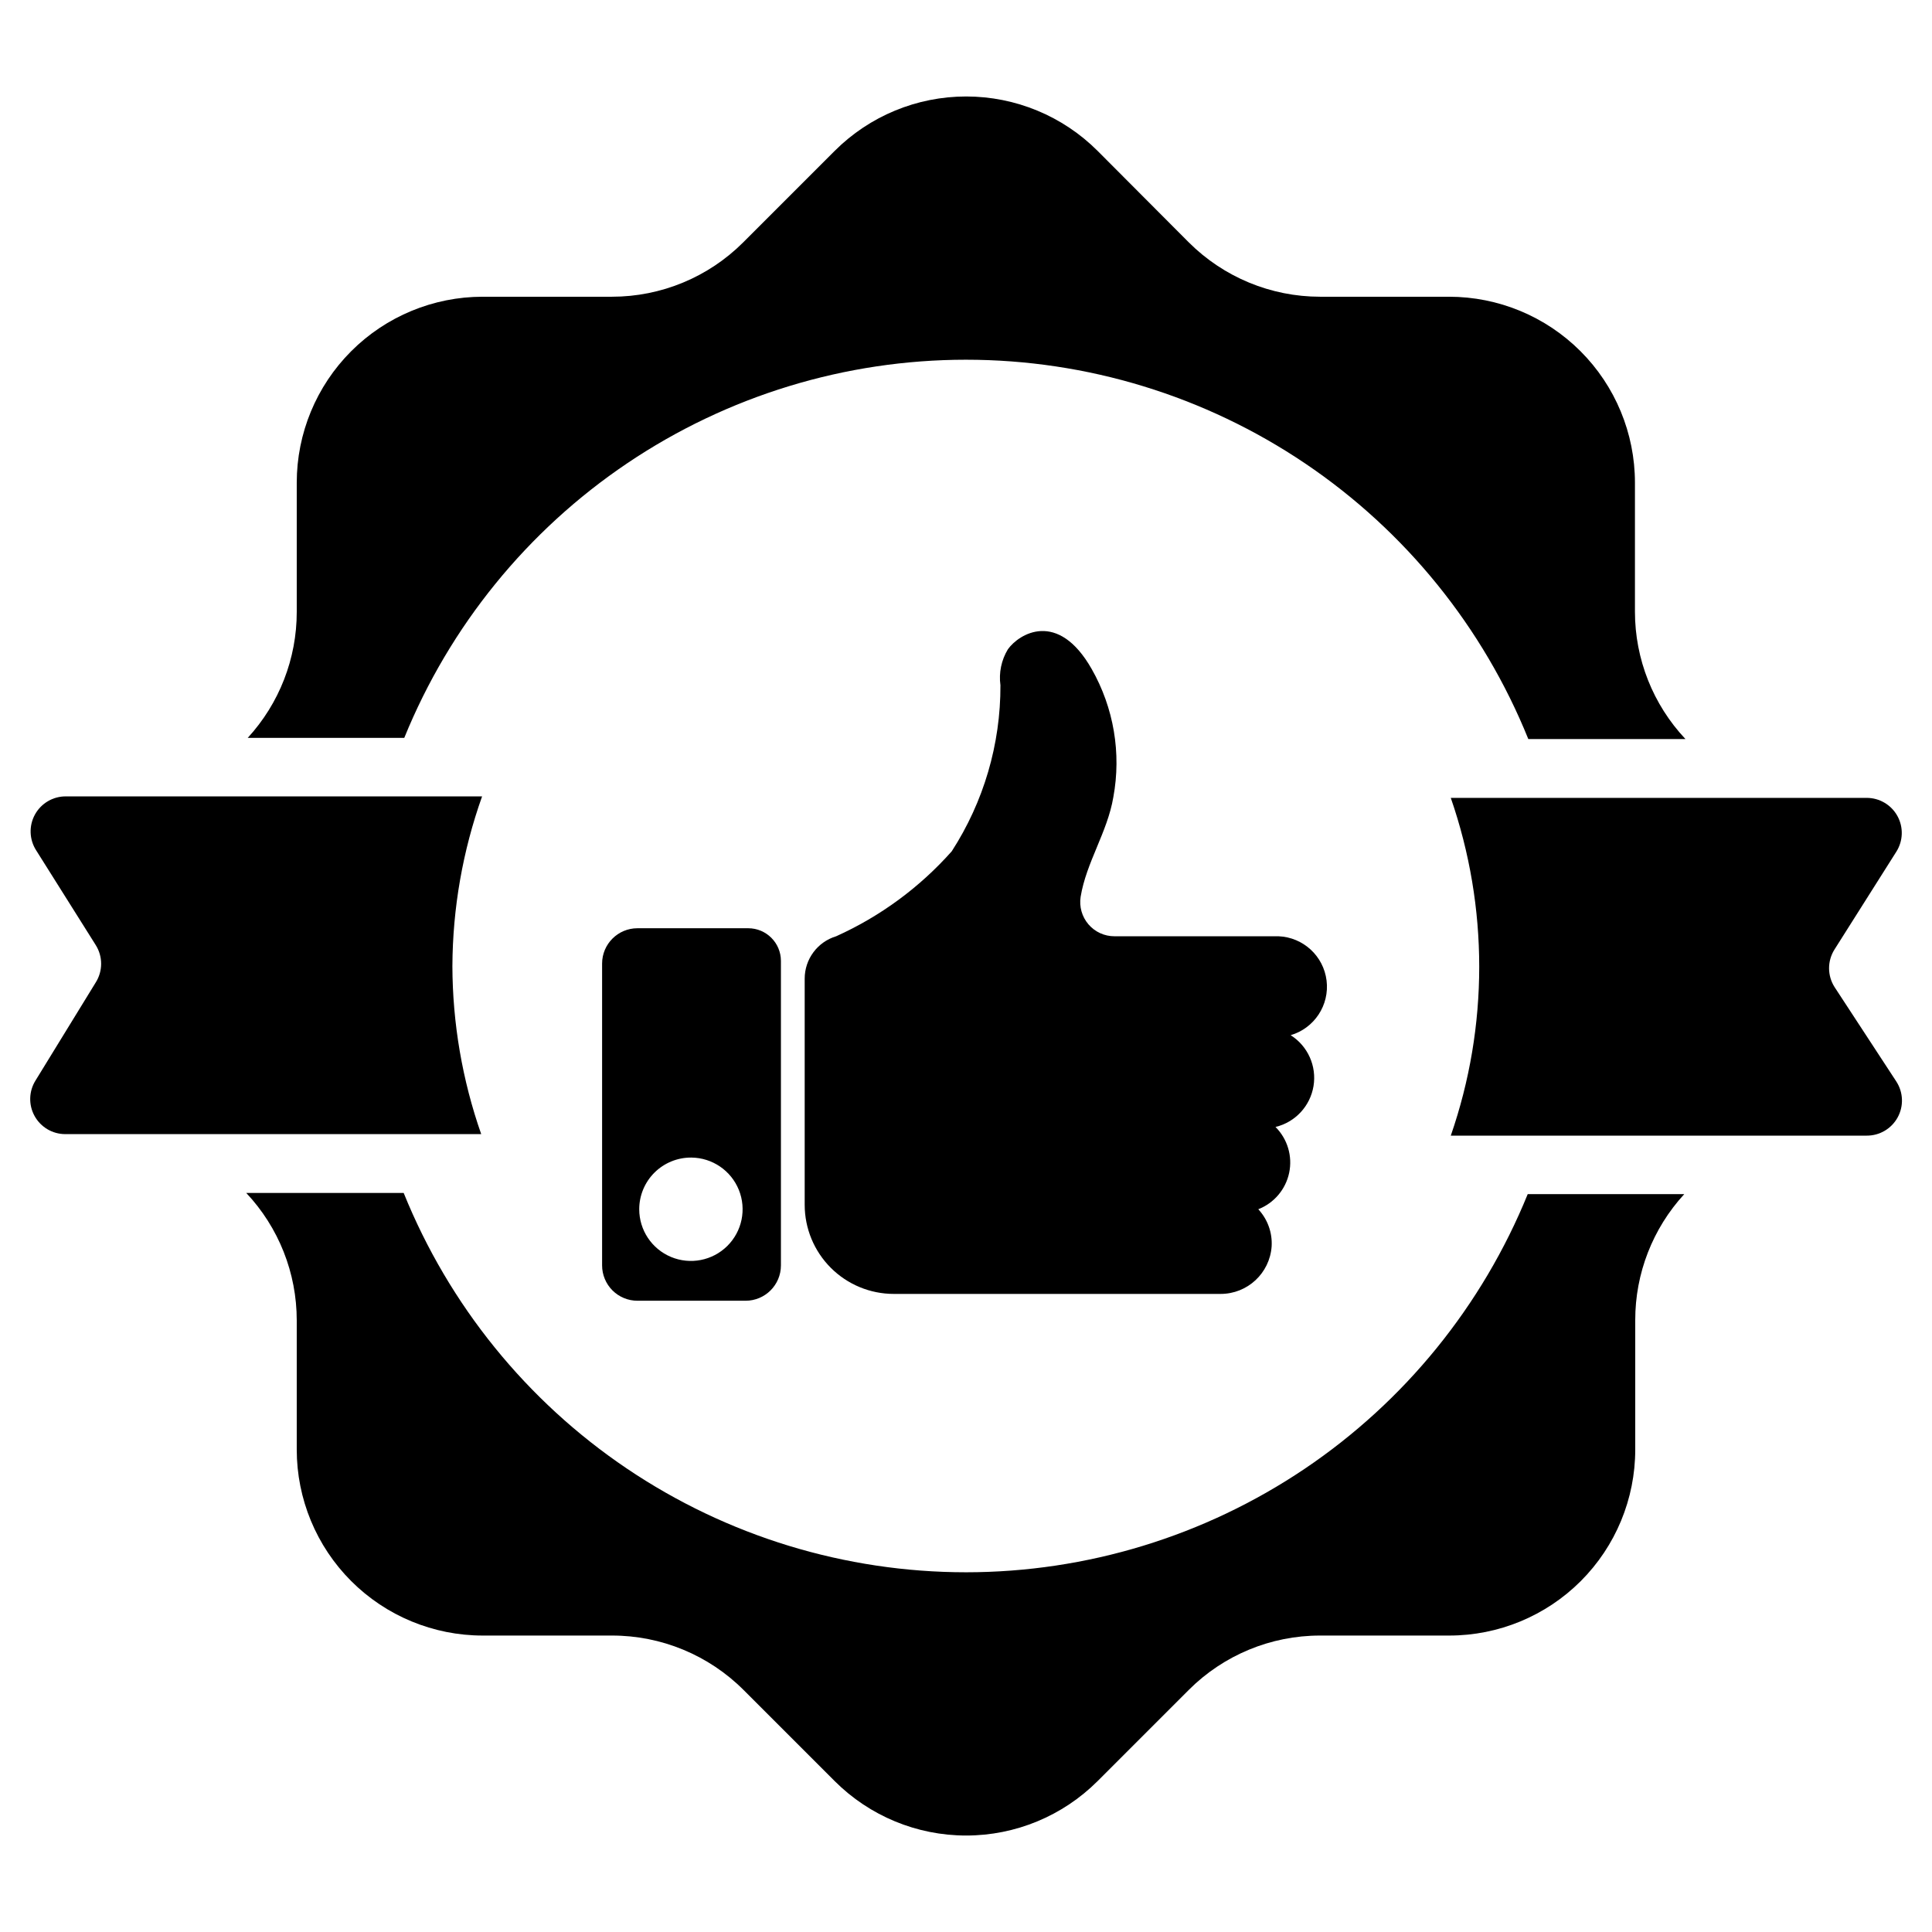
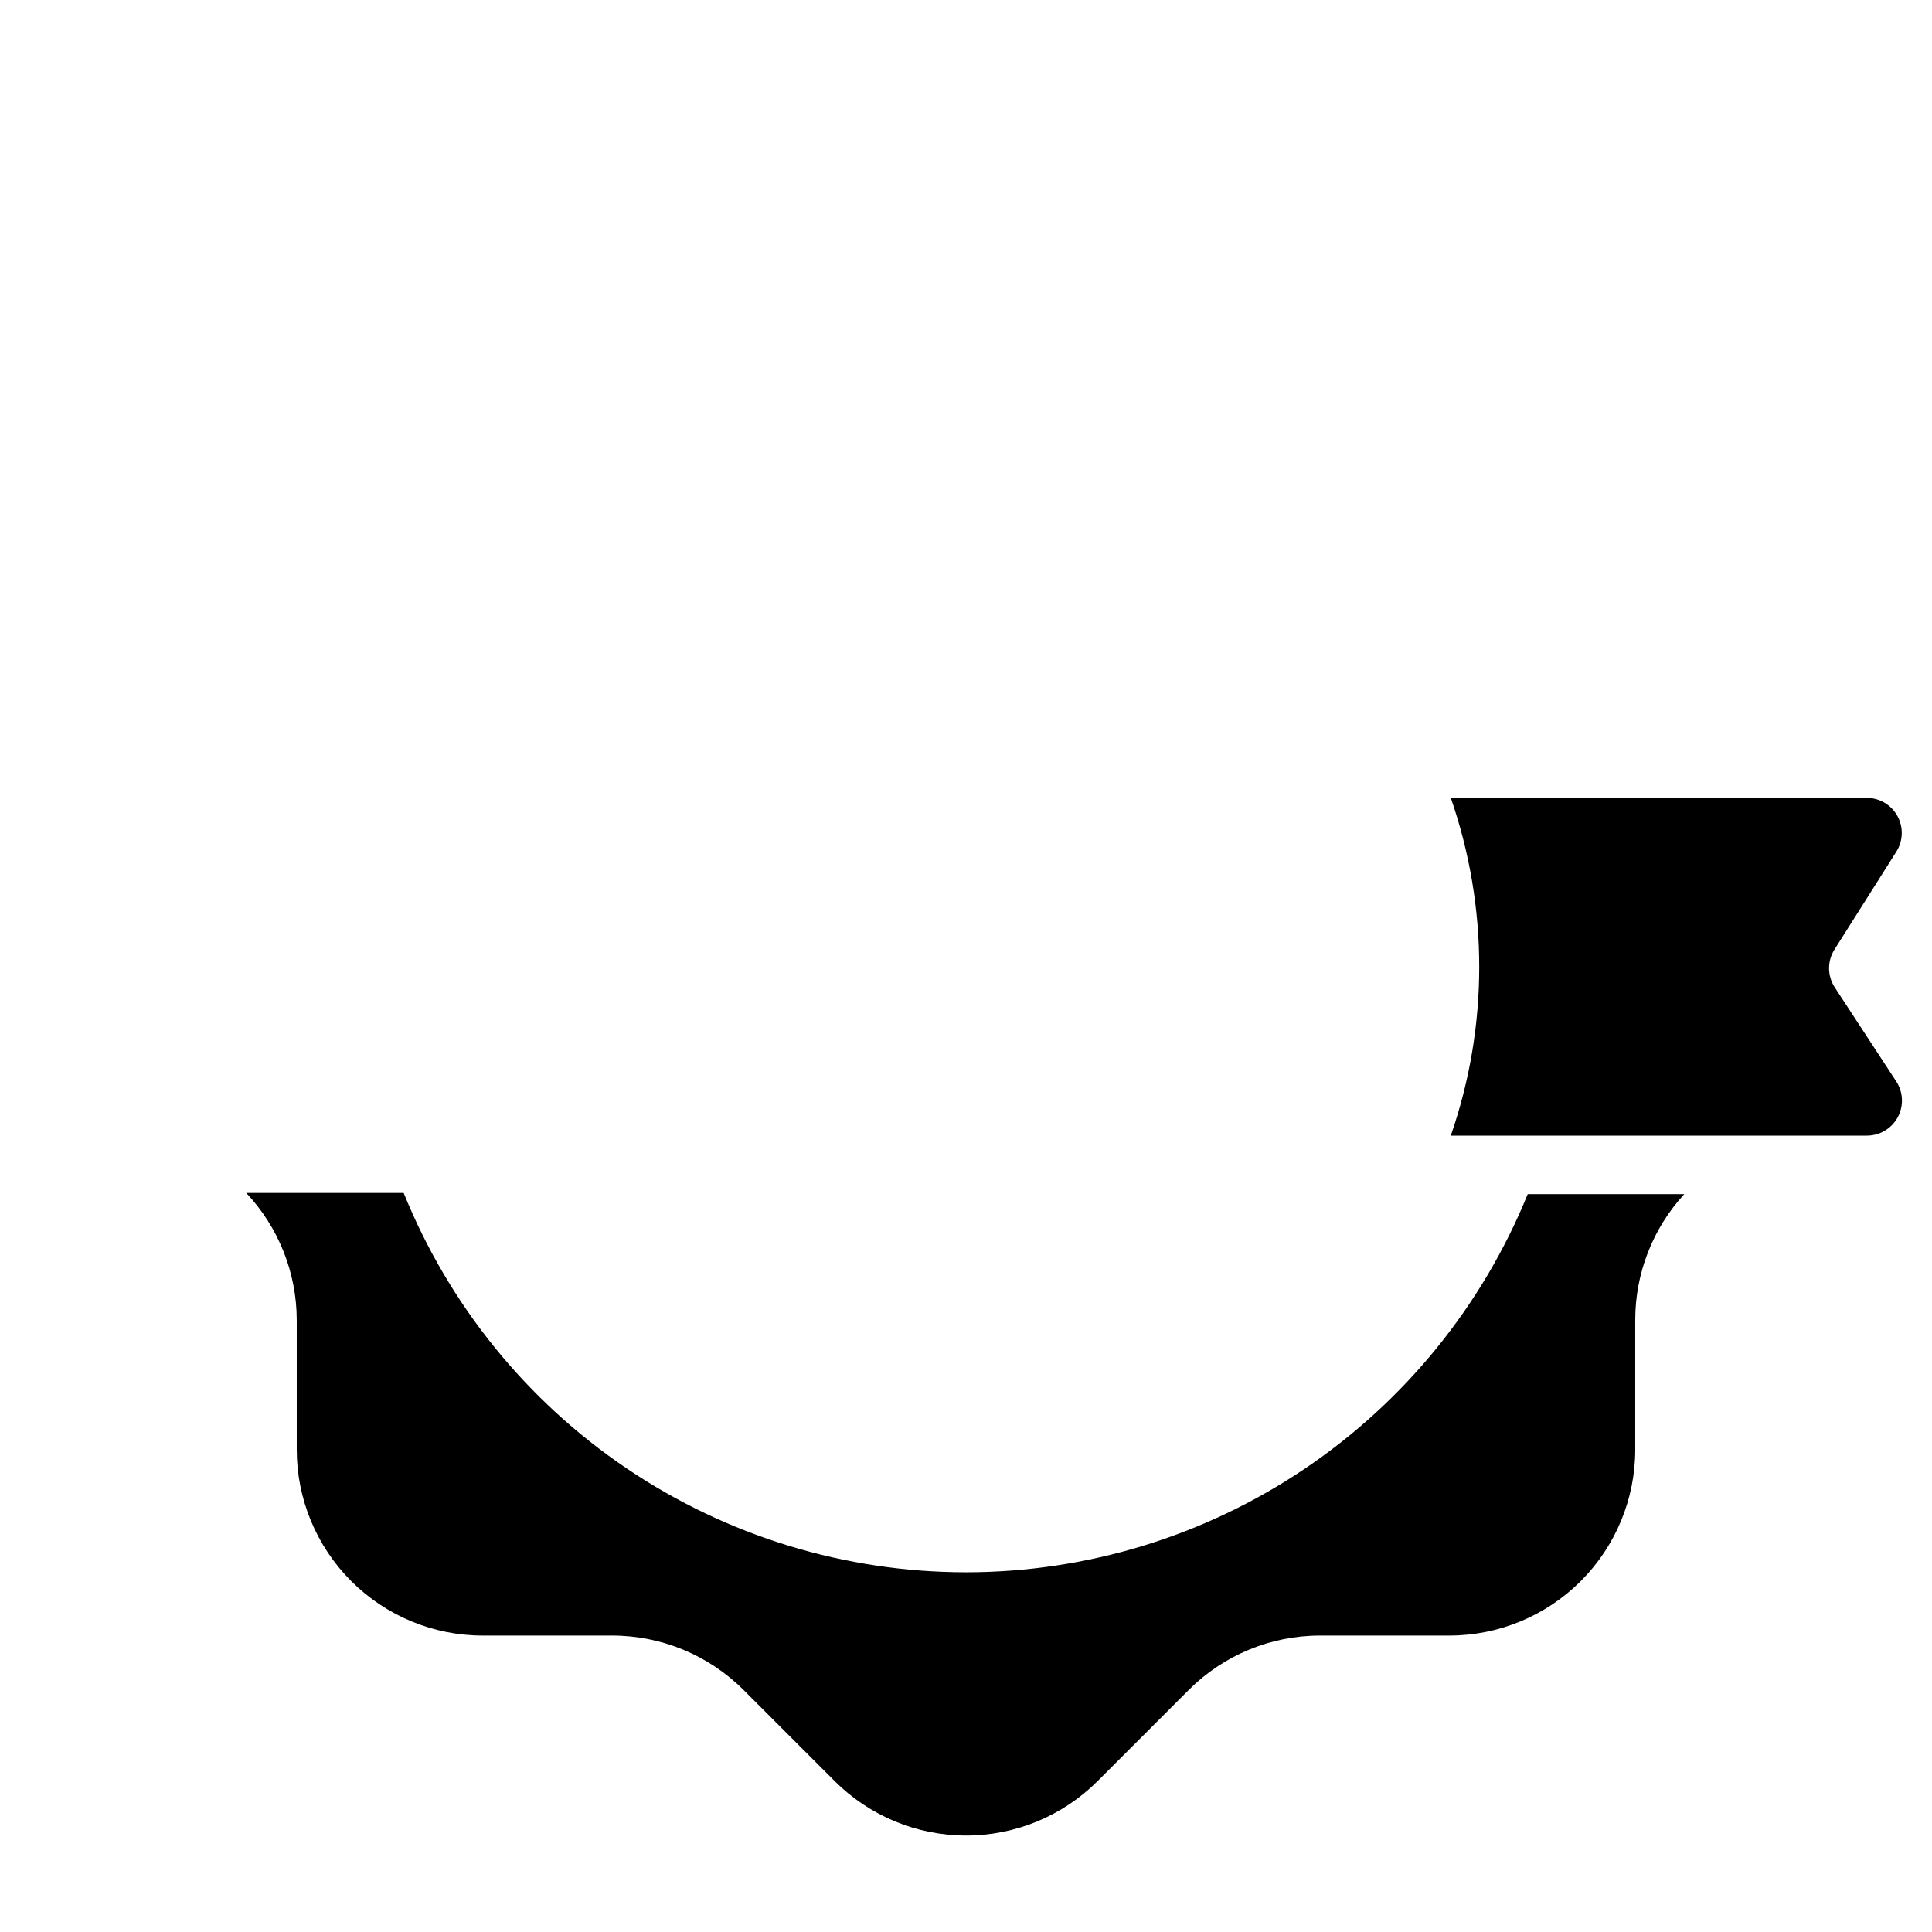
<svg xmlns="http://www.w3.org/2000/svg" fill="#000000" width="800px" height="800px" version="1.1" viewBox="144 144 512 512">
  <g>
    <path d="m400 560.67c-32.027-0.008-63.324-9.578-89.875-27.488-26.551-17.91-47.145-43.344-59.145-73.039h-41.723c8.602 9.141 13.387 21.223 13.383 33.77v34.246c0 13.07 5.191 25.602 14.434 34.844 9.242 9.242 21.777 14.434 34.848 14.434h34.242c13.074-0.016 25.621 5.168 34.871 14.406l24.168 24.168c9.242 9.234 21.77 14.422 34.836 14.422 13.062 0 25.594-5.188 34.832-14.422l24.168-24.168c9.227-9.227 21.746-14.41 34.793-14.406h34.246c13.066 0 25.602-5.191 34.844-14.434s14.434-21.773 14.434-34.844v-34.324c-0.012-12.359 4.625-24.273 12.988-33.375h-41.484c-12.039 29.609-32.629 54.961-59.145 72.809-26.516 17.852-57.754 27.391-89.715 27.402z" />
-     <path d="m400 239.33c32.027 0.004 63.32 9.574 89.871 27.484 26.551 17.91 47.145 43.344 59.145 73.039h41.645c-8.602-9.141-13.387-21.219-13.383-33.77v-34.164c0-13.07-5.191-25.605-14.434-34.848-9.242-9.242-21.777-14.434-34.848-14.434h-34.164c-13.047-0.004-25.559-5.188-34.793-14.406l-24.168-24.246c-9.238-9.234-21.77-14.418-34.832-14.418-13.066 0-25.594 5.184-34.836 14.418l-24.246 24.246c-9.227 9.227-21.742 14.41-34.793 14.406h-34.242c-13.07 0-25.605 5.191-34.848 14.434-9.242 9.242-14.434 21.777-14.434 34.848v34.242c0.012 12.359-4.625 24.273-12.988 33.379h41.484c12.039-29.613 32.633-54.961 59.148-72.812 26.516-17.852 57.75-27.391 89.715-27.398z" />
-     <path d="m263.89 400c0.07-15.32 2.734-30.52 7.871-44.949h-110.29c-3.414-0.027-6.566 1.824-8.211 4.812-1.641 2.992-1.512 6.644 0.34 9.512l15.742 25.031v0.004c1.945 3.047 1.945 6.949 0 9.996l-15.902 25.898c-1.809 2.867-1.914 6.488-0.273 9.453 1.637 2.965 4.758 4.805 8.148 4.797h110.21c-5.016-14.32-7.594-29.383-7.637-44.555z" />
    <path d="m630.18 405.59c-1.945-3.047-1.945-6.949 0-9.996l16.375-25.898c1.809-2.863 1.914-6.488 0.277-9.453-1.641-2.965-4.762-4.801-8.148-4.797h-110.21c10.047 28.992 10.047 60.516 0 89.508h110.21c3.41 0.023 6.562-1.824 8.207-4.816 1.645-2.992 1.516-6.644-0.336-9.512z" />
-     <path d="m482.81 392.12h-43.453c-2.656 0.012-5.18-1.145-6.906-3.16s-2.484-4.688-2.07-7.309c1.496-9.133 7.086-17.082 8.66-26.371 2.16-11.66 0.125-23.703-5.746-34.008-8.973-15.742-19.285-9.289-22.199-5.195-1.727 2.856-2.422 6.219-1.969 9.527 0.055 15.609-4.434 30.895-12.91 44.004-8.504 9.578-18.941 17.25-30.621 22.512-4.965 1.496-8.355 6.074-8.344 11.258v59.906c0 6.266 2.488 12.27 6.918 16.699 4.426 4.43 10.434 6.918 16.699 6.918h86.594-0.004c7.125 0.016 13.043-5.488 13.539-12.598 0.215-3.625-1.066-7.18-3.539-9.84 4.184-1.633 7.262-5.269 8.184-9.664 0.922-4.398-0.441-8.965-3.621-12.141 5.231-1.258 9.195-5.523 10.074-10.832 0.875-5.305-1.512-10.621-6.059-13.492 6.289-1.844 10.32-7.973 9.52-14.477-0.801-6.508-6.195-11.473-12.746-11.738z" />
-     <path d="m312.93 488.71h28.656c5.172 0 9.367-4.191 9.367-9.367v-80.688c0-4.781-3.879-8.66-8.66-8.66h-29.363c-5.172 0-9.367 4.195-9.367 9.367v79.98c0 2.484 0.988 4.867 2.742 6.625 1.758 1.758 4.141 2.742 6.625 2.742zm14.328-37.941c5.523 0.062 10.469 3.441 12.543 8.562 2.07 5.125 0.859 10.988-3.07 14.875-3.93 3.883-9.809 5.027-14.91 2.898-5.098-2.129-8.418-7.113-8.418-12.641 0-3.644 1.453-7.141 4.039-9.711 2.586-2.57 6.09-4.004 9.738-3.984z" />
  </g>
</svg>